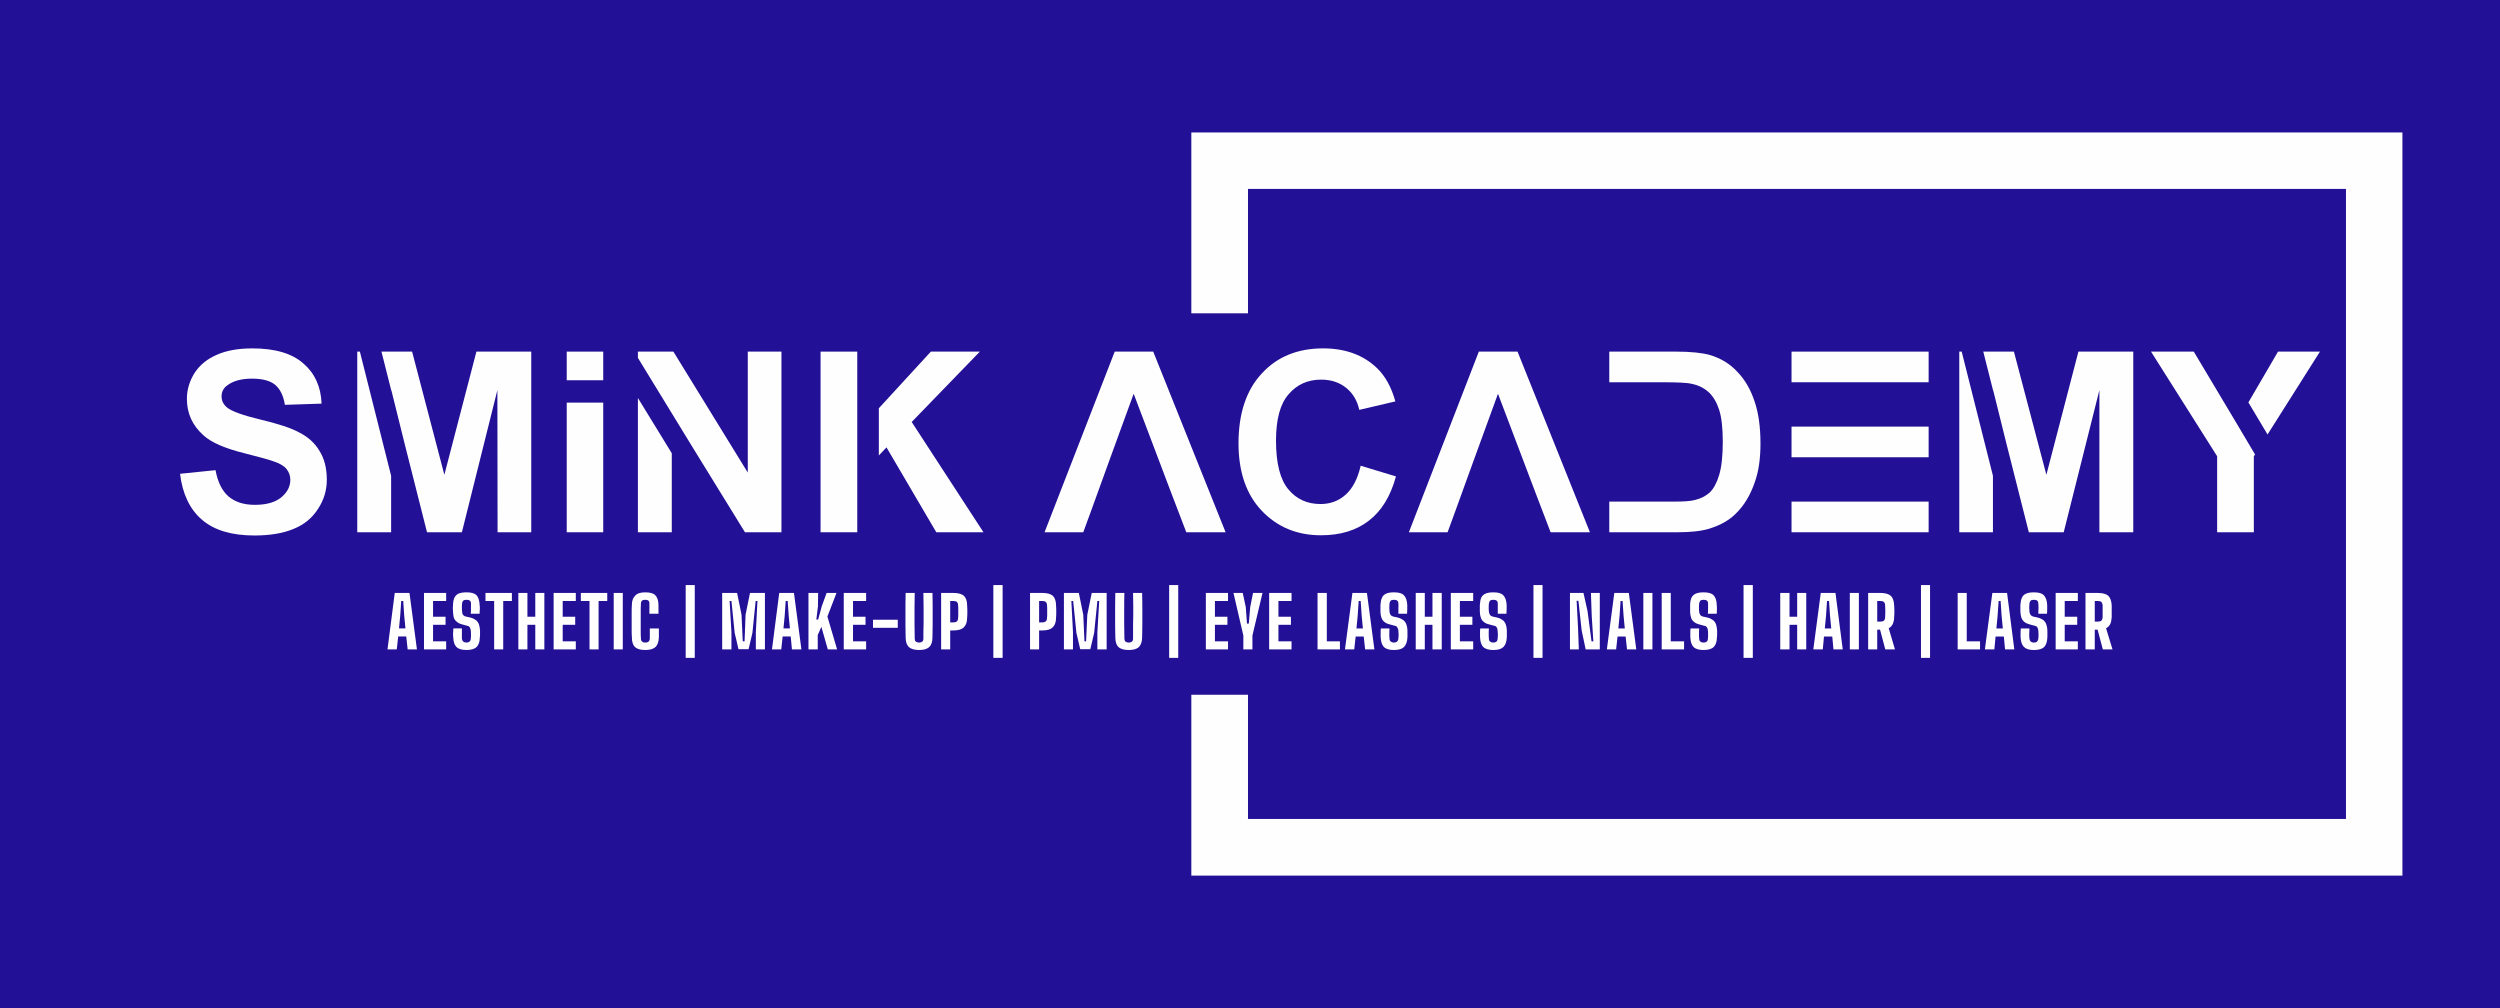
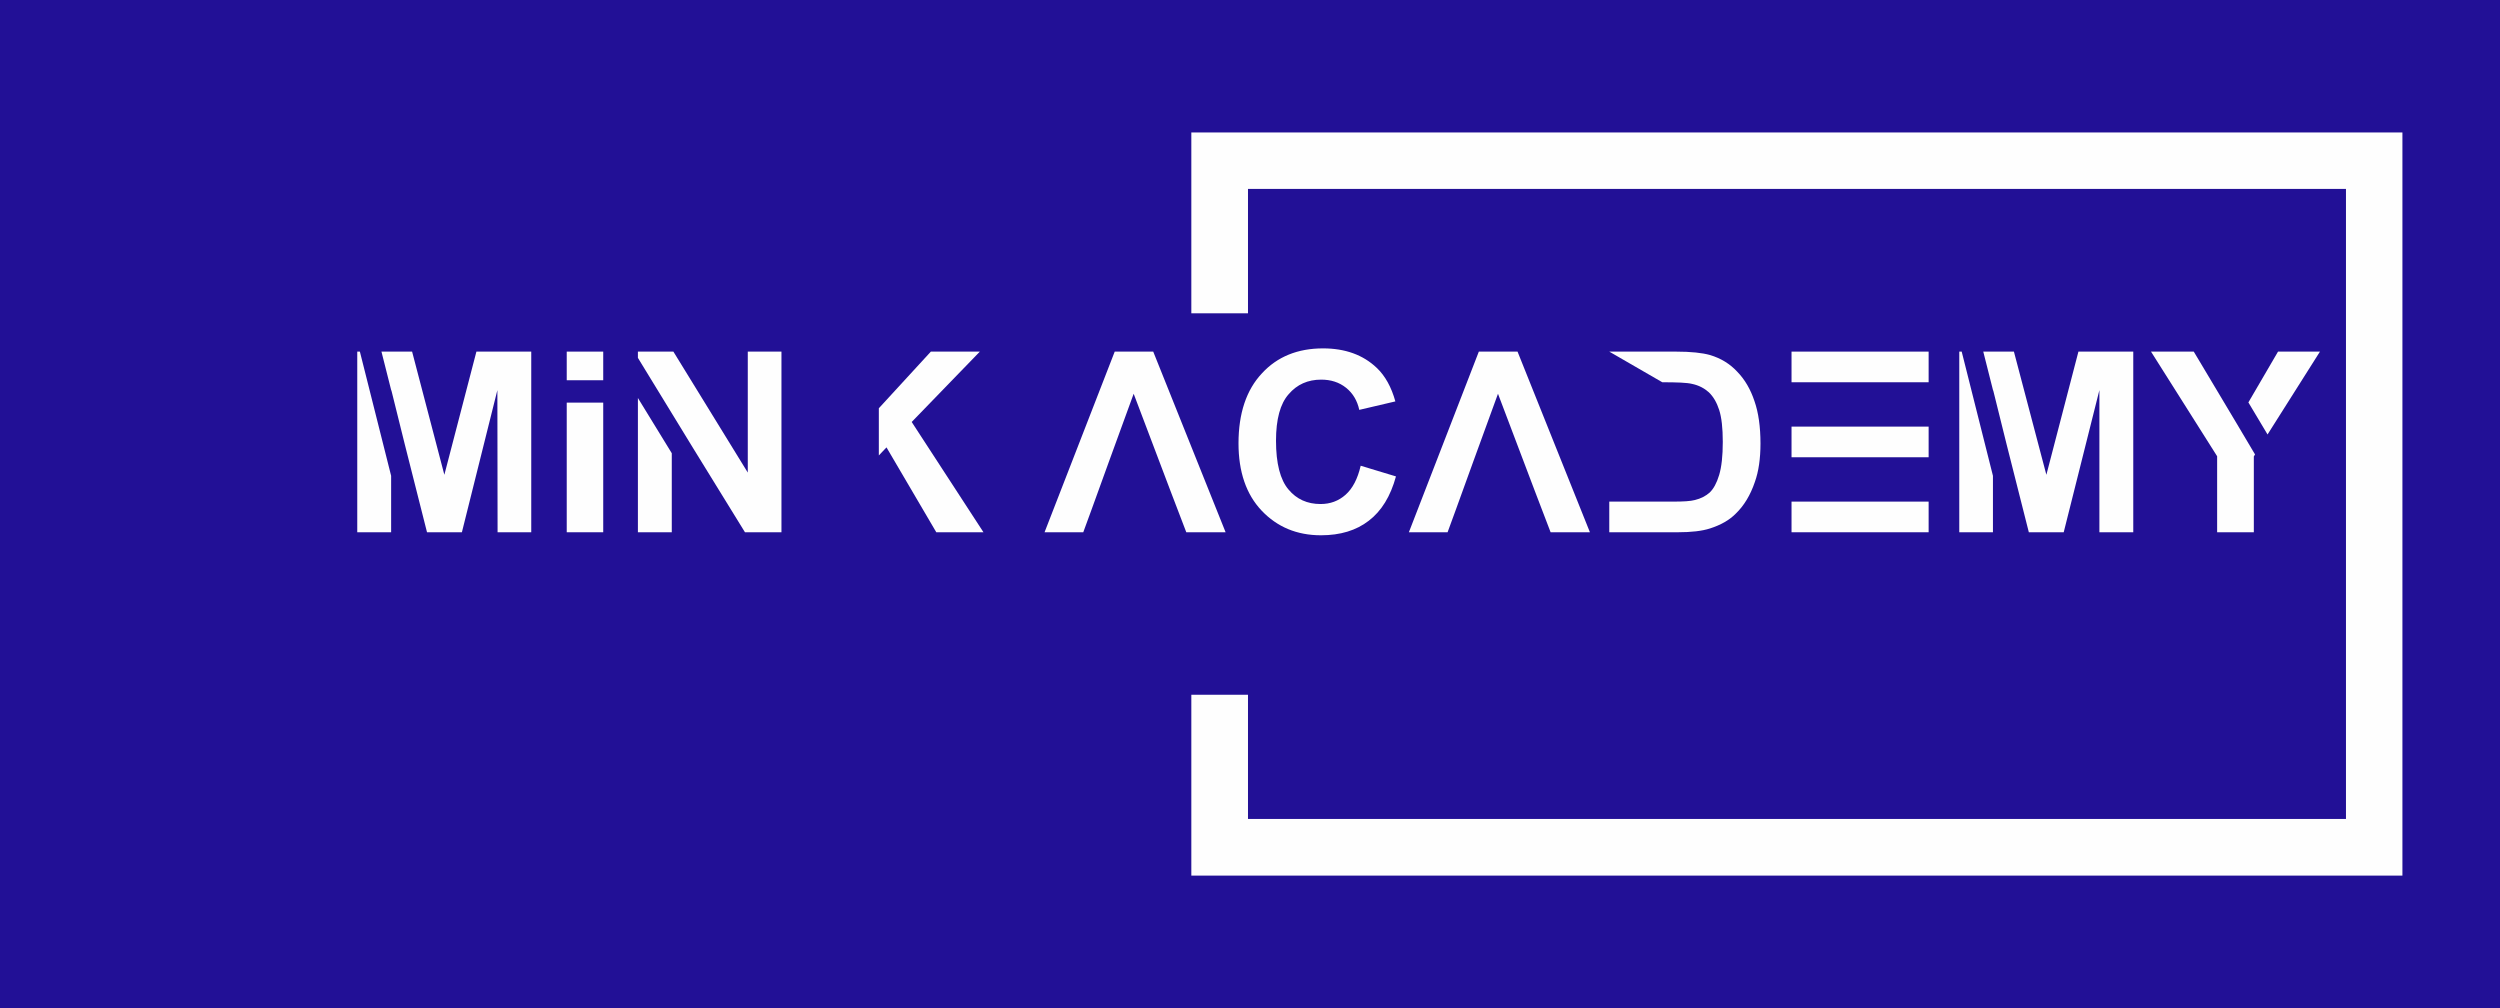
<svg xmlns="http://www.w3.org/2000/svg" xml:space="preserve" width="124px" height="50px" version="1.1" style="shape-rendering:geometricPrecision; text-rendering:geometricPrecision; image-rendering:optimizeQuality; fill-rule:evenodd; clip-rule:evenodd" viewBox="0 0 124 50">
  <defs>
    <style type="text/css">
   
    .fil0 {fill:#221096}
    .fil1 {fill:#FEFEFE}
    .fil2 {fill:#FEFEFE;fill-rule:nonzero}
    .fil3 {fill:white;fill-rule:nonzero}
   
  </style>
  </defs>
  <g id="Layer_x0020_1">
    <g id="_1466123211808">
      <g id="_2492102268240">
        <polygon class="fil0" points="0,0 124,0 124,50 0,50 " />
        <g>
          <path class="fil1" d="M109.97 26.4l0 -3.77 -3.28 -5.19 2.12 0 0.27 0.45 1.85 3.1 0 0 0.92 1.55 -0.06 0.1 0 3.76 -1.82 0zm1.55 -6.44l1.47 -2.52 2.08 0 -2.6 4.11 -0.95 -1.59z" />
-           <path class="fil1" d="M79.82 17.44l3.3 0c0.75,0 1.31,0.06 1.7,0.17 0.53,0.16 0.98,0.43 1.35,0.83 0.38,0.39 0.66,0.88 0.85,1.45 0.2,0.57 0.3,1.28 0.3,2.11 0,0.74 -0.09,1.38 -0.28,1.91 -0.22,0.65 -0.54,1.18 -0.96,1.58 -0.31,0.31 -0.73,0.55 -1.26,0.72 -0.4,0.13 -0.93,0.19 -1.6,0.19l-3.4 0 0 -1.52 1.82 0 0.2 0 1.14 0c0.51,0 0.87,-0.02 1.09,-0.08 0.29,-0.07 0.54,-0.2 0.73,-0.37 0.19,-0.18 0.35,-0.47 0.47,-0.87 0.12,-0.4 0.18,-0.95 0.18,-1.64 0,-0.69 -0.06,-1.22 -0.18,-1.59 -0.12,-0.37 -0.29,-0.66 -0.51,-0.87 -0.22,-0.2 -0.5,-0.35 -0.84,-0.42 -0.24,-0.06 -0.74,-0.08 -1.47,-0.08l-0.61 0 -0.2 0 -1.82 0 0 -1.52z" />
+           <path class="fil1" d="M79.82 17.44l3.3 0c0.75,0 1.31,0.06 1.7,0.17 0.53,0.16 0.98,0.43 1.35,0.83 0.38,0.39 0.66,0.88 0.85,1.45 0.2,0.57 0.3,1.28 0.3,2.11 0,0.74 -0.09,1.38 -0.28,1.91 -0.22,0.65 -0.54,1.18 -0.96,1.58 -0.31,0.31 -0.73,0.55 -1.26,0.72 -0.4,0.13 -0.93,0.19 -1.6,0.19l-3.4 0 0 -1.52 1.82 0 0.2 0 1.14 0c0.51,0 0.87,-0.02 1.09,-0.08 0.29,-0.07 0.54,-0.2 0.73,-0.37 0.19,-0.18 0.35,-0.47 0.47,-0.87 0.12,-0.4 0.18,-0.95 0.18,-1.64 0,-0.69 -0.06,-1.22 -0.18,-1.59 -0.12,-0.37 -0.29,-0.66 -0.51,-0.87 -0.22,-0.2 -0.5,-0.35 -0.84,-0.42 -0.24,-0.06 -0.74,-0.08 -1.47,-0.08z" />
          <polygon class="fil1" points="78.86,26.4 76.91,26.4 76.13,24.36 76.13,24.36 74.3,19.53 73.09,22.85 73.09,22.85 72.21,25.28 71.8,26.4 69.88,26.4 73.35,17.44 75.27,17.44 " />
          <path class="fil1" d="M67.49 23.1l1.75 0.53c-0.27,0.99 -0.72,1.72 -1.35,2.2 -0.62,0.48 -1.41,0.72 -2.37,0.72 -1.19,0 -2.17,-0.41 -2.94,-1.22 -0.77,-0.81 -1.15,-1.93 -1.15,-3.34 0,-1.49 0.39,-2.65 1.16,-3.47 0.76,-0.83 1.78,-1.24 3.03,-1.24 1.1,0 1.99,0.32 2.67,0.97 0.41,0.39 0.72,0.94 0.92,1.66l-1.79 0.42c-0.1,-0.46 -0.32,-0.83 -0.66,-1.1 -0.34,-0.27 -0.75,-0.4 -1.23,-0.4 -0.66,0 -1.2,0.24 -1.61,0.72 -0.42,0.47 -0.63,1.24 -0.63,2.31 0,1.13 0.21,1.94 0.62,2.42 0.4,0.48 0.93,0.72 1.59,0.72 0.48,0 0.89,-0.15 1.24,-0.46 0.35,-0.31 0.6,-0.79 0.75,-1.44l0 0z" />
          <polygon class="fil1" points="60.79,26.4 58.84,26.4 58.06,24.36 58.06,24.36 56.23,19.53 55.02,22.85 55.02,22.85 54.14,25.28 53.73,26.4 51.81,26.4 55.29,17.44 57.2,17.44 " />
          <polygon class="fil1" points="43.59,20.25 46.17,17.44 48.6,17.44 45.22,20.93 48.78,26.4 46.44,26.4 43.97,22.19 43.59,22.59 " />
-           <polygon class="fil1" points="40.7,26.4 40.7,17.44 42.52,17.44 42.52,18.96 42.52,21.41 42.52,23.69 42.52,25.78 42.52,26.4 " />
          <polygon class="fil1" points="31.64,17.75 31.64,17.44 33.4,17.44 37.09,23.44 37.09,17.44 38.76,17.44 38.76,26.4 36.95,26.4 34.38,22.23 " />
          <polygon class="fil1" points="31.64,26.4 31.64,19.74 33.32,22.48 33.32,26.4 " />
          <polygon class="fil1" points="28.11,18.86 28.11,17.44 29.92,17.44 29.92,18.86 " />
          <polygon class="fil1" points="28.11,26.4 28.11,19.97 29.92,19.97 29.92,26.4 " />
          <polygon class="fil1" points="18.92,17.44 20.44,17.44 22.04,23.55 23.63,17.44 26.35,17.44 26.35,26.4 24.68,26.4 24.67,19.35 22.91,26.4 21.18,26.4 20.07,22.01 19.41,19.35 19.41,19.38 " />
          <polygon class="fil1" points="17.72,26.4 17.72,17.44 17.85,17.44 19.4,23.6 19.4,26.4 " />
-           <path class="fil1" d="M8.93 23.5l1.76 -0.18c0.11,0.59 0.32,1.02 0.64,1.3 0.33,0.28 0.76,0.42 1.31,0.42 0.58,0 1.02,-0.13 1.31,-0.37 0.3,-0.25 0.45,-0.54 0.45,-0.87 0,-0.21 -0.07,-0.39 -0.19,-0.54 -0.12,-0.15 -0.34,-0.28 -0.65,-0.38 -0.21,-0.08 -0.69,-0.21 -1.44,-0.4 -0.96,-0.24 -1.64,-0.53 -2.03,-0.89 -0.55,-0.49 -0.82,-1.09 -0.82,-1.81 0,-0.45 0.13,-0.88 0.38,-1.28 0.26,-0.4 0.63,-0.7 1.12,-0.91 0.48,-0.21 1.07,-0.31 1.75,-0.31 1.12,0 1.97,0.25 2.53,0.75 0.57,0.49 0.87,1.16 0.9,1.99l-1.82 0.06c-0.07,-0.46 -0.24,-0.79 -0.49,-1 -0.25,-0.2 -0.63,-0.3 -1.14,-0.3 -0.52,0 -0.93,0.11 -1.22,0.33 -0.19,0.13 -0.29,0.32 -0.29,0.55 0,0.22 0.09,0.4 0.27,0.55 0.23,0.19 0.78,0.39 1.66,0.6 0.88,0.21 1.53,0.42 1.94,0.65 0.43,0.22 0.76,0.52 0.99,0.91 0.24,0.38 0.36,0.86 0.36,1.42 0,0.52 -0.14,1 -0.43,1.44 -0.28,0.45 -0.69,0.79 -1.21,1 -0.52,0.22 -1.17,0.33 -1.95,0.33 -1.13,0 -2,-0.26 -2.6,-0.78 -0.61,-0.52 -0.97,-1.29 -1.09,-2.28l0 0z" />
          <polygon class="fil1" points="88.86,22.68 88.86,21.16 90.67,21.16 92.15,21.16 95.66,21.16 95.66,22.68 " />
          <polygon class="fil1" points="88.86,26.4 88.86,24.88 90.67,24.88 92.15,24.88 95.66,24.88 95.66,26.4 " />
          <polygon class="fil1" points="88.86,18.96 88.86,17.44 90.67,17.44 92.15,17.44 95.66,17.44 95.66,18.96 " />
          <g>
            <polygon class="fil1" points="98.37,17.44 99.89,17.44 101.5,23.55 103.09,17.44 105.81,17.44 105.81,26.4 104.13,26.4 104.13,19.35 102.36,26.4 100.63,26.4 99.52,22.01 98.86,19.35 98.86,19.38 " />
            <polygon class="fil1" points="97.18,26.4 97.18,17.44 97.3,17.44 98.85,23.6 98.85,26.4 " />
          </g>
        </g>
        <polygon class="fil2" points="59.09,15.54 59.09,6.57 119.16,6.57 119.16,43.43 59.09,43.43 59.09,34.46 61.9,34.46 61.9,40.62 116.36,40.62 116.36,9.37 61.9,9.37 61.9,15.54 " />
-         <path class="fil3" d="M19.22 32.21l0.36 -2.8 0.73 0 0.37 2.8 -0.46 0 -0.07 -0.64 -0.4 0 -0.07 0.64 -0.46 0zm0.57 -1.04l0.32 0 -0.06 -0.62 -0.05 -0.74 -0.1 0 -0.05 0.74 -0.06 0.62 0 0zm1.24 1.04l0 -2.8 1.1 0 0 0.4 -0.65 0 0 0.78 0.62 0 0 0.4 -0.62 0 0 0.82 0.65 0 0 0.4 -1.1 0 0 0zm2.11 0.03c-0.23,0 -0.4,-0.05 -0.5,-0.15 -0.1,-0.1 -0.15,-0.26 -0.16,-0.49 0,-0.05 -0.01,-0.1 -0.01,-0.14 0,-0.05 0.01,-0.1 0.01,-0.15 0,-0.05 0,-0.1 0.01,-0.14l0.42 0c0,0.09 0,0.18 0,0.26 0,0.09 0,0.17 0,0.25 0.01,0.06 0.03,0.11 0.07,0.14 0.03,0.03 0.09,0.05 0.16,0.05 0.07,0 0.12,-0.02 0.15,-0.05 0.04,-0.03 0.06,-0.08 0.06,-0.14 0.01,-0.05 0.01,-0.09 0.01,-0.13 0,-0.05 0,-0.09 0,-0.13 0,-0.05 0,-0.09 -0.01,-0.14 0,-0.06 -0.02,-0.11 -0.04,-0.15 -0.03,-0.05 -0.07,-0.08 -0.13,-0.09l-0.26 -0.07c-0.11,-0.03 -0.2,-0.07 -0.26,-0.13 -0.07,-0.05 -0.12,-0.12 -0.15,-0.2 -0.02,-0.09 -0.04,-0.19 -0.04,-0.3 0,-0.06 -0.01,-0.11 -0.01,-0.17 0,-0.05 0.01,-0.1 0.01,-0.16 0,-0.15 0.03,-0.27 0.07,-0.37 0.05,-0.09 0.12,-0.16 0.21,-0.2 0.1,-0.04 0.23,-0.06 0.39,-0.06 0.22,0 0.39,0.04 0.49,0.14 0.1,0.1 0.15,0.27 0.16,0.49 0.01,0.06 0.01,0.12 0.01,0.2 -0.01,0.08 -0.01,0.16 -0.01,0.23l-0.44 0c0.01,-0.09 0.01,-0.17 0.01,-0.26 0,-0.08 0,-0.16 0,-0.25 0,-0.06 -0.02,-0.11 -0.06,-0.14 -0.04,-0.03 -0.09,-0.04 -0.16,-0.04 -0.07,0 -0.13,0.01 -0.16,0.04 -0.03,0.03 -0.06,0.08 -0.06,0.14 -0.01,0.07 -0.01,0.14 -0.01,0.2 0,0.07 0,0.14 0.01,0.21 0,0.06 0.02,0.11 0.04,0.15 0.03,0.04 0.07,0.07 0.14,0.09l0.23 0.05c0.12,0.03 0.21,0.08 0.28,0.13 0.07,0.06 0.12,0.13 0.15,0.22 0.03,0.09 0.04,0.19 0.05,0.3 0,0.04 0,0.08 0,0.11 0,0.04 0,0.07 0,0.1 0,0.04 0,0.07 -0.01,0.11 0,0.23 -0.06,0.39 -0.16,0.49 -0.1,0.1 -0.27,0.15 -0.5,0.15l0 0zm1.37 -0.03l0 -2.4 -0.43 0 0 -0.4 1.31 0 0 0.4 -0.43 0 0 2.4 -0.45 0 0 0zm1.2 0l0 -2.8 0.45 0 0 1.18 0.39 0 0 -1.18 0.45 0 0 2.8 -0.45 0 0 -1.22 -0.39 0 0 1.22 -0.45 0zm1.75 0l0 -2.8 1.1 0 0 0.4 -0.65 0 0 0.78 0.62 0 0 0.4 -0.62 0 0 0.82 0.65 0 0 0.4 -1.1 0 0 0zm1.78 0l0 -2.4 -0.43 0 0 -0.4 1.31 0 0 0.4 -0.43 0 0 2.4 -0.45 0 0 0zm1.2 0l0 -2.8 0.45 0 0 2.8 -0.45 0zm1.56 0.03c-0.24,0 -0.4,-0.05 -0.51,-0.15 -0.1,-0.1 -0.15,-0.26 -0.15,-0.49 -0.01,-0.12 -0.01,-0.24 -0.01,-0.38 0,-0.13 0,-0.27 0,-0.41 0,-0.14 0,-0.28 0,-0.42 0,-0.14 0,-0.26 0.01,-0.38 0,-0.2 0.05,-0.35 0.16,-0.46 0.1,-0.12 0.27,-0.17 0.5,-0.17 0.23,0 0.4,0.04 0.5,0.14 0.1,0.1 0.16,0.27 0.16,0.49 0,0.04 0,0.09 0,0.14 0,0.05 0,0.1 0,0.15 0,0.05 0,0.1 0,0.14l-0.45 0c0,-0.05 0,-0.1 0,-0.16 0,-0.06 0,-0.12 0,-0.19 0,-0.06 0,-0.11 0,-0.16 0,-0.06 -0.02,-0.11 -0.05,-0.14 -0.04,-0.03 -0.09,-0.04 -0.16,-0.04 -0.07,0 -0.12,0.01 -0.15,0.04 -0.04,0.03 -0.06,0.08 -0.06,0.14 -0.01,0.14 -0.01,0.28 -0.01,0.43 0,0.15 0,0.3 0,0.45 0,0.15 0,0.3 0,0.45 0,0.14 0,0.29 0.01,0.42 0,0.06 0.02,0.11 0.06,0.14 0.03,0.04 0.08,0.05 0.15,0.05 0.08,0 0.13,-0.01 0.17,-0.05 0.04,-0.03 0.05,-0.08 0.06,-0.14 0,-0.05 0,-0.1 0,-0.16 0,-0.07 0,-0.13 0,-0.19 0,-0.06 0,-0.12 0,-0.16l0.45 0c0,0.06 0,0.14 0,0.21 0,0.08 0,0.15 0,0.22 -0.01,0.23 -0.06,0.39 -0.17,0.49 -0.1,0.1 -0.27,0.15 -0.51,0.15l0 0zm2.01 -3.22l0.45 0 0 3.61 -0.45 0 0 -3.61zm1.81 3.19l0 -2.8 0.74 0 0.22 1.08 0.06 1.32 0.09 0 0.05 -1.32 0.22 -1.08 0.74 0 0 2.8 -0.45 0 0 -0.85 0.08 -1.55 -0.09 0 -0.16 1.58 -0.19 0.81 -0.5 0 -0.19 -0.81 -0.16 -1.58 -0.09 0 0.09 1.55 0 0.85 -0.46 0 0 0zm2.47 0l0.36 -2.8 0.73 0 0.37 2.8 -0.47 0 -0.06 -0.64 -0.4 0 -0.07 0.64 -0.46 0 0 0zm0.57 -1.04l0.32 0 -0.06 -0.62 -0.05 -0.74 -0.1 0 -0.05 0.74 -0.06 0.62 0 0zm1.24 1.04l0 -2.8 0.48 0 -0.01 0.67 -0.08 0.65 0.09 0 0.18 -0.66 0.24 -0.66 0.49 0 -0.45 1.17 0.48 1.63 -0.46 0 -0.32 -1.12 -0.18 0.41 0 0.71 -0.46 0 0 0zm1.75 0l0 -2.8 1.11 0 0 0.4 -0.65 0 0 0.78 0.62 0 0 0.4 -0.62 0 0 0.82 0.65 0 0 0.4 -1.11 0 0 0zm1.45 -1.07l0 -0.4 1.23 0 0 0.4 -1.23 0zm2.29 1.1c-0.24,0 -0.41,-0.05 -0.51,-0.15 -0.11,-0.1 -0.16,-0.26 -0.16,-0.49 -0.01,-0.36 -0.01,-0.73 -0.01,-1.1 0,-0.37 0,-0.73 0.01,-1.09l0.45 0c0,0.24 -0.01,0.49 -0.01,0.75 0,0.25 0,0.51 0,0.77 0,0.26 0.01,0.51 0.01,0.75 0,0.06 0.02,0.11 0.05,0.14 0.04,0.03 0.1,0.05 0.17,0.05 0.07,0 0.12,-0.02 0.16,-0.05 0.03,-0.03 0.05,-0.08 0.05,-0.14 0,-0.24 0,-0.49 0.01,-0.75 0,-0.26 0,-0.52 0,-0.77 0,-0.26 -0.01,-0.51 -0.01,-0.75l0.45 0c0.01,0.36 0.01,0.72 0.01,1.09 0,0.37 0,0.74 -0.01,1.1 0,0.23 -0.05,0.39 -0.16,0.49 -0.1,0.1 -0.27,0.15 -0.5,0.15l0 0zm1.09 -0.03l0 -2.8 0.61 0c0.24,0 0.41,0.05 0.52,0.14 0.1,0.1 0.16,0.26 0.16,0.48 0.01,0.12 0.01,0.22 0.01,0.31 0,0.1 0,0.2 -0.01,0.3 0,0.22 -0.06,0.38 -0.17,0.48 -0.1,0.1 -0.27,0.15 -0.51,0.15l-0.16 0 0 0.94 -0.45 0 0 0zm0.45 -1.34l0.16 0c0.08,0 0.14,-0.02 0.17,-0.05 0.04,-0.04 0.06,-0.09 0.06,-0.15 0.01,-0.07 0.01,-0.14 0.01,-0.22 0,-0.08 0,-0.15 0,-0.23 0,-0.07 0,-0.15 -0.01,-0.21 0,-0.07 -0.02,-0.12 -0.06,-0.15 -0.03,-0.04 -0.09,-0.05 -0.17,-0.05l-0.16 0 0 1.06 0 0zm2.14 -1.85l0.46 0 0 3.61 -0.46 0 0 -3.61zm1.82 3.19l0 -2.8 0.62 0c0.23,0 0.4,0.05 0.51,0.14 0.1,0.1 0.16,0.26 0.16,0.48 0.01,0.12 0.01,0.22 0.01,0.31 0,0.1 0,0.2 -0.01,0.3 0,0.22 -0.06,0.38 -0.17,0.48 -0.1,0.1 -0.27,0.15 -0.51,0.15l-0.16 0 0 0.94 -0.45 0 0 0zm0.45 -1.34l0.16 0c0.08,0 0.13,-0.02 0.17,-0.05 0.04,-0.04 0.06,-0.09 0.06,-0.15 0.01,-0.07 0.01,-0.14 0.01,-0.22 0,-0.08 0,-0.15 0,-0.23 0,-0.07 0,-0.15 -0.01,-0.21 0,-0.07 -0.02,-0.12 -0.06,-0.15 -0.04,-0.04 -0.09,-0.05 -0.16,-0.05l-0.17 0 0 1.06 0 0zm1.23 1.34l0 -2.8 0.74 0 0.22 1.08 0.06 1.32 0.08 0 0.06 -1.32 0.22 -1.08 0.74 0 0 2.8 -0.46 0 0 -0.85 0.09 -1.55 -0.09 0 -0.16 1.58 -0.19 0.81 -0.5 0 -0.19 -0.81 -0.16 -1.58 -0.09 0 0.08 1.55 0 0.85 -0.45 0 0 0zm3.22 0.03c-0.24,0 -0.41,-0.05 -0.52,-0.15 -0.1,-0.1 -0.15,-0.26 -0.15,-0.49 -0.01,-0.36 -0.01,-0.73 -0.01,-1.1 0,-0.37 0,-0.73 0.01,-1.09l0.45 0c-0.01,0.24 -0.01,0.49 -0.01,0.75 0,0.25 0,0.51 0,0.77 0,0.26 0.01,0.51 0.01,0.75 0,0.06 0.02,0.11 0.05,0.14 0.04,0.03 0.09,0.05 0.17,0.05 0.07,0 0.12,-0.02 0.16,-0.05 0.03,-0.03 0.05,-0.08 0.05,-0.14 0,-0.24 0,-0.49 0,-0.75 0.01,-0.26 0.01,-0.52 0.01,-0.77 0,-0.26 -0.01,-0.51 -0.01,-0.75l0.45 0c0.01,0.36 0.01,0.72 0.01,1.09 0,0.37 0,0.74 -0.01,1.1 0,0.23 -0.06,0.39 -0.16,0.49 -0.1,0.1 -0.27,0.15 -0.5,0.15l0 0zm2 -3.22l0.45 0 0 3.61 -0.45 0 0 -3.61zm1.82 3.19l0 -2.8 1.1 0 0 0.4 -0.65 0 0 0.78 0.62 0 0 0.4 -0.62 0 0 0.82 0.65 0 0 0.4 -1.1 0 0 0zm1.86 0l0 -0.69 0 0 -0.49 -2.11 0.46 0 0.15 0.7 0.06 0.82 0.09 0 0.07 -0.82 0.14 -0.7 0.47 0 -0.5 2.11 0 0.01 0 0.68 -0.45 0 0 0zm1.28 0l0 -2.8 1.11 0 0 0.4 -0.65 0 0 0.78 0.62 0 0 0.4 -0.62 0 0 0.82 0.65 0 0 0.4 -1.11 0 0 0zm2.4 0l0 -2.8 0.46 0 0 2.4 0.65 0 0 0.4 -1.11 0 0 0zm1.36 0l0.37 -2.8 0.72 0 0.37 2.8 -0.46 0 -0.07 -0.64 -0.4 0 -0.07 0.64 -0.46 0zm0.57 -1.04l0.32 0 -0.06 -0.62 -0.05 -0.74 -0.1 0 -0.05 0.74 -0.06 0.62 0 0zm1.86 1.07c-0.23,0 -0.4,-0.05 -0.5,-0.15 -0.09,-0.1 -0.15,-0.26 -0.16,-0.49 0,-0.05 0,-0.1 0,-0.14 0,-0.05 0,-0.1 0,-0.15 0,-0.05 0.01,-0.1 0.01,-0.14l0.43 0c-0.01,0.09 -0.01,0.18 -0.01,0.26 0,0.09 0,0.17 0.01,0.25 0,0.06 0.02,0.11 0.06,0.14 0.04,0.03 0.09,0.05 0.16,0.05 0.07,0 0.12,-0.02 0.16,-0.05 0.03,-0.03 0.05,-0.08 0.06,-0.14 0,-0.05 0,-0.09 0.01,-0.13 0,-0.05 0,-0.09 0,-0.13 -0.01,-0.05 -0.01,-0.09 -0.01,-0.14 -0.01,-0.06 -0.02,-0.11 -0.05,-0.15 -0.02,-0.05 -0.06,-0.08 -0.12,-0.09l-0.26 -0.07c-0.12,-0.03 -0.21,-0.07 -0.27,-0.13 -0.07,-0.05 -0.11,-0.12 -0.14,-0.2 -0.03,-0.09 -0.05,-0.19 -0.05,-0.3 0,-0.06 0,-0.11 0,-0.17 0,-0.05 0,-0.1 0,-0.16 0.01,-0.15 0.03,-0.27 0.08,-0.37 0.04,-0.09 0.11,-0.16 0.21,-0.2 0.09,-0.04 0.22,-0.06 0.38,-0.06 0.23,0 0.39,0.04 0.49,0.14 0.1,0.1 0.16,0.27 0.17,0.49 0,0.06 0,0.12 0,0.2 0,0.08 -0.01,0.16 -0.01,0.23l-0.43 0c0,-0.09 0,-0.17 0,-0.26 0.01,-0.08 0,-0.16 0,-0.25 0,-0.06 -0.02,-0.11 -0.06,-0.14 -0.04,-0.03 -0.09,-0.04 -0.16,-0.04 -0.07,0 -0.12,0.01 -0.16,0.04 -0.03,0.03 -0.05,0.08 -0.06,0.14 0,0.07 -0.01,0.14 -0.01,0.2 0,0.07 0.01,0.14 0.01,0.21 0.01,0.06 0.02,0.11 0.05,0.15 0.02,0.04 0.07,0.07 0.13,0.09l0.23 0.05c0.12,0.03 0.21,0.08 0.28,0.13 0.07,0.06 0.12,0.13 0.15,0.22 0.03,0.09 0.05,0.19 0.05,0.3 0,0.04 0,0.08 0,0.11 0,0.04 0,0.07 0,0.1 0,0.04 0,0.07 0,0.11 -0.01,0.23 -0.07,0.39 -0.17,0.49 -0.1,0.1 -0.26,0.15 -0.5,0.15l0 0zm1.08 -0.03l0 -2.8 0.45 0 0 1.18 0.38 0 0 -1.18 0.46 0 0 2.8 -0.46 0 0 -1.22 -0.38 0 0 1.22 -0.45 0zm1.74 0l0 -2.8 1.11 0 0 0.4 -0.66 0 0 0.78 0.62 0 0 0.4 -0.62 0 0 0.82 0.66 0 0 0.4 -1.11 0 0 0zm2.11 0.03c-0.23,0 -0.4,-0.05 -0.5,-0.15 -0.1,-0.1 -0.15,-0.26 -0.16,-0.49 0,-0.05 0,-0.1 0,-0.14 0,-0.05 0,-0.1 0,-0.15 0,-0.05 0.01,-0.1 0.01,-0.14l0.43 0c-0.01,0.09 -0.01,0.18 -0.01,0.26 0,0.09 0,0.17 0.01,0.25 0,0.06 0.02,0.11 0.06,0.14 0.03,0.03 0.09,0.05 0.16,0.05 0.07,0 0.12,-0.02 0.16,-0.05 0.03,-0.03 0.05,-0.08 0.05,-0.14 0.01,-0.05 0.01,-0.09 0.01,-0.13 0.01,-0.05 0.01,-0.09 0,-0.13 0,-0.05 0,-0.09 -0.01,-0.14 0,-0.06 -0.01,-0.11 -0.04,-0.15 -0.02,-0.05 -0.06,-0.08 -0.12,-0.09l-0.26 -0.07c-0.12,-0.03 -0.21,-0.07 -0.27,-0.13 -0.07,-0.05 -0.11,-0.12 -0.14,-0.2 -0.03,-0.09 -0.05,-0.19 -0.05,-0.3 0,-0.06 0,-0.11 0,-0.17 0,-0.05 0,-0.1 0,-0.16 0.01,-0.15 0.03,-0.27 0.07,-0.37 0.05,-0.09 0.12,-0.16 0.22,-0.2 0.09,-0.04 0.22,-0.06 0.38,-0.06 0.23,0 0.39,0.04 0.49,0.14 0.1,0.1 0.16,0.27 0.17,0.49 0,0.06 0,0.12 0,0.2 0,0.08 -0.01,0.16 -0.01,0.23l-0.43 0c0,-0.09 0,-0.17 0,-0.26 0,-0.08 0,-0.16 0,-0.25 0,-0.06 -0.02,-0.11 -0.06,-0.14 -0.04,-0.03 -0.09,-0.04 -0.16,-0.04 -0.07,0 -0.12,0.01 -0.16,0.04 -0.03,0.03 -0.05,0.08 -0.06,0.14 -0.01,0.07 -0.01,0.14 -0.01,0.2 0,0.07 0,0.14 0.01,0.21 0.01,0.06 0.02,0.11 0.05,0.15 0.02,0.04 0.07,0.07 0.13,0.09l0.23 0.05c0.12,0.03 0.21,0.08 0.28,0.13 0.07,0.06 0.12,0.13 0.15,0.22 0.03,0.09 0.05,0.19 0.05,0.3 0,0.04 0,0.08 0,0.11 0,0.04 0,0.07 0,0.1 0,0.04 0,0.07 0,0.11 -0.01,0.23 -0.07,0.39 -0.17,0.49 -0.1,0.1 -0.26,0.15 -0.5,0.15l0 0zm1.99 -3.22l0.45 0 0 3.61 -0.45 0 0 -3.61zm1.81 3.19l0 -2.8 0.67 0 0.2 0.89 0.2 1.51 0.09 0 -0.08 -1.25 -0.04 -1.15 0.44 0 0 2.8 -0.7 0 -0.2 -0.94 -0.16 -1.47 -0.09 0 0.07 1.34 0.04 1.07 -0.44 0 0 0zm1.83 0l0.37 -2.8 0.72 0 0.37 2.8 -0.46 0 -0.07 -0.64 -0.4 0 -0.07 0.64 -0.46 0zm0.57 -1.04l0.32 0 -0.06 -0.62 -0.05 -0.74 -0.1 0 -0.05 0.74 -0.06 0.62 0 0zm1.24 1.04l0 -2.8 0.45 0 0 2.8 -0.45 0zm0.91 0l0 -2.8 0.45 0 0 2.4 0.66 0 0 0.4 -1.11 0 0 0zm2.08 0.03c-0.23,0 -0.4,-0.05 -0.5,-0.15 -0.1,-0.1 -0.15,-0.26 -0.16,-0.49 0,-0.05 0,-0.1 0,-0.14 0,-0.05 0,-0.1 0,-0.15 0,-0.05 0.01,-0.1 0.01,-0.14l0.43 0c-0.01,0.09 -0.01,0.18 -0.01,0.26 0,0.09 0,0.17 0.01,0.25 0,0.06 0.02,0.11 0.06,0.14 0.03,0.03 0.09,0.05 0.16,0.05 0.07,0 0.12,-0.02 0.16,-0.05 0.03,-0.03 0.05,-0.08 0.05,-0.14 0.01,-0.05 0.01,-0.09 0.01,-0.13 0,-0.05 0,-0.09 0,-0.13 0,-0.05 0,-0.09 -0.01,-0.14 0,-0.06 -0.01,-0.11 -0.04,-0.15 -0.02,-0.05 -0.07,-0.08 -0.13,-0.09l-0.26 -0.07c-0.11,-0.03 -0.2,-0.07 -0.26,-0.13 -0.07,-0.05 -0.12,-0.12 -0.14,-0.2 -0.03,-0.09 -0.05,-0.19 -0.05,-0.3 0,-0.06 0,-0.11 0,-0.17 0,-0.05 0,-0.1 0,-0.16 0,-0.15 0.03,-0.27 0.07,-0.37 0.05,-0.09 0.12,-0.16 0.22,-0.2 0.09,-0.04 0.22,-0.06 0.38,-0.06 0.22,0 0.39,0.04 0.49,0.14 0.1,0.1 0.16,0.27 0.16,0.49 0.01,0.06 0.01,0.12 0.01,0.2 0,0.08 -0.01,0.16 -0.01,0.23l-0.44 0c0.01,-0.09 0.01,-0.17 0.01,-0.26 0,-0.08 0,-0.16 0,-0.25 0,-0.06 -0.02,-0.11 -0.06,-0.14 -0.04,-0.03 -0.09,-0.04 -0.16,-0.04 -0.07,0 -0.13,0.01 -0.16,0.04 -0.03,0.03 -0.05,0.08 -0.06,0.14 -0.01,0.07 -0.01,0.14 -0.01,0.2 0,0.07 0,0.14 0.01,0.21 0,0.06 0.02,0.11 0.05,0.15 0.02,0.04 0.06,0.07 0.13,0.09l0.23 0.05c0.12,0.03 0.21,0.08 0.28,0.13 0.07,0.06 0.12,0.13 0.15,0.22 0.03,0.09 0.04,0.19 0.05,0.3 0,0.04 0,0.08 0,0.11 0,0.04 0,0.07 0,0.1 0,0.04 0,0.07 -0.01,0.11 0,0.23 -0.06,0.39 -0.16,0.49 -0.1,0.1 -0.27,0.15 -0.5,0.15l0 0zm1.98 -3.22l0.46 0 0 3.61 -0.46 0 0 -3.61zm1.82 3.19l0 -2.8 0.46 0 0 1.18 0.38 0 0 -1.18 0.45 0 0 2.8 -0.45 0 0 -1.22 -0.38 0 0 1.22 -0.46 0zm1.64 0l0.37 -2.8 0.73 0 0.36 2.8 -0.46 0 -0.06 -0.64 -0.41 0 -0.06 0.64 -0.47 0zm0.57 -1.04l0.32 0 -0.06 -0.62 -0.05 -0.74 -0.1 0 -0.05 0.74 -0.06 0.62 0 0zm1.24 1.04l0 -2.8 0.45 0 0 2.8 -0.45 0zm0.91 0l0 -2.8 0.61 0c0.24,0 0.41,0.05 0.51,0.14 0.11,0.1 0.16,0.26 0.17,0.48 0,0.08 0.01,0.14 0.01,0.2 0,0.06 0,0.12 0,0.18 0,0.06 -0.01,0.13 -0.01,0.2 0,0.14 -0.03,0.25 -0.07,0.34 -0.04,0.09 -0.11,0.16 -0.2,0.21l0.31 1.05 -0.48 0 -0.26 -0.98 -0.14 0 0 0.98 -0.45 0 0 0zm0.45 -1.38l0.16 0c0.08,0 0.13,-0.01 0.17,-0.05 0.04,-0.03 0.06,-0.08 0.06,-0.15 0,-0.07 0.01,-0.13 0.01,-0.21 0,-0.07 0,-0.14 0,-0.21 0,-0.07 -0.01,-0.14 -0.01,-0.2 0,-0.07 -0.02,-0.12 -0.06,-0.15 -0.04,-0.04 -0.09,-0.05 -0.17,-0.05l-0.16 0 0 1.02 0 0zm2.17 -1.81l0.45 0 0 3.61 -0.45 0 0 -3.61zm1.82 3.19l0 -2.8 0.45 0 0 2.4 0.66 0 0 0.4 -1.11 0zm1.35 0l0.37 -2.8 0.73 0 0.36 2.8 -0.46 0 -0.06 -0.64 -0.41 0 -0.06 0.64 -0.47 0zm0.57 -1.04l0.32 0 -0.06 -0.62 -0.05 -0.74 -0.1 0 -0.05 0.74 -0.06 0.62 0 0zm1.86 1.07c-0.23,0 -0.39,-0.05 -0.49,-0.15 -0.1,-0.1 -0.16,-0.26 -0.17,-0.49 0,-0.05 0,-0.1 0,-0.14 0,-0.05 0,-0.1 0,-0.15 0.01,-0.05 0.01,-0.1 0.01,-0.14l0.43 0c0,0.09 -0.01,0.18 -0.01,0.26 0,0.09 0,0.17 0.01,0.25 0.01,0.06 0.03,0.11 0.06,0.14 0.04,0.03 0.09,0.05 0.16,0.05 0.08,0 0.13,-0.02 0.16,-0.05 0.03,-0.03 0.05,-0.08 0.06,-0.14 0,-0.05 0.01,-0.09 0.01,-0.13 0,-0.05 0,-0.09 0,-0.13 0,-0.05 -0.01,-0.09 -0.01,-0.14 -0.01,-0.06 -0.02,-0.11 -0.04,-0.15 -0.03,-0.05 -0.07,-0.08 -0.13,-0.09l-0.26 -0.07c-0.11,-0.03 -0.2,-0.07 -0.27,-0.13 -0.06,-0.05 -0.11,-0.12 -0.14,-0.2 -0.03,-0.09 -0.04,-0.19 -0.05,-0.3 0,-0.06 0,-0.11 0,-0.17 0,-0.05 0,-0.1 0,-0.16 0.01,-0.15 0.03,-0.27 0.08,-0.37 0.04,-0.09 0.11,-0.16 0.21,-0.2 0.1,-0.04 0.22,-0.06 0.38,-0.06 0.23,0 0.39,0.04 0.49,0.14 0.1,0.1 0.16,0.27 0.17,0.49 0,0.06 0,0.12 0,0.2 0,0.08 0,0.16 -0.01,0.23l-0.43 0c0,-0.09 0,-0.17 0.01,-0.26 0,-0.08 0,-0.16 -0.01,-0.25 0,-0.06 -0.02,-0.11 -0.06,-0.14 -0.03,-0.03 -0.09,-0.04 -0.16,-0.04 -0.07,0 -0.12,0.01 -0.16,0.04 -0.03,0.03 -0.05,0.08 -0.06,0.14 0,0.07 -0.01,0.14 -0.01,0.2 0,0.07 0.01,0.14 0.01,0.21 0.01,0.06 0.03,0.11 0.05,0.15 0.03,0.04 0.07,0.07 0.13,0.09l0.23 0.05c0.12,0.03 0.22,0.08 0.29,0.13 0.06,0.06 0.11,0.13 0.14,0.22 0.03,0.09 0.05,0.19 0.05,0.3 0,0.04 0,0.08 0,0.11 0,0.04 0,0.07 0,0.1 0,0.04 0,0.07 0,0.11 -0.01,0.23 -0.06,0.39 -0.16,0.49 -0.1,0.1 -0.27,0.15 -0.51,0.15l0 0zm1.08 -0.03l0 -2.8 1.1 0 0 0.4 -0.65 0 0 0.78 0.62 0 0 0.4 -0.62 0 0 0.82 0.65 0 0 0.4 -1.1 0 0 0zm1.48 0l0 -2.8 0.62 0c0.23,0 0.41,0.05 0.51,0.14 0.1,0.1 0.16,0.26 0.17,0.48 0,0.08 0,0.14 0,0.2 0,0.06 0,0.12 0,0.18 0,0.06 0,0.13 0,0.2 -0.01,0.14 -0.03,0.25 -0.07,0.34 -0.05,0.09 -0.11,0.16 -0.21,0.21l0.32 1.05 -0.48 0 -0.26 -0.98 -0.14 0 0 0.98 -0.46 0zm0.46 -1.38l0.16 0c0.07,0 0.13,-0.01 0.17,-0.05 0.03,-0.03 0.05,-0.08 0.06,-0.15 0,-0.07 0,-0.13 0,-0.21 0,-0.07 0,-0.14 0,-0.21 0,-0.07 0,-0.14 0,-0.2 -0.01,-0.07 -0.03,-0.12 -0.06,-0.15 -0.04,-0.04 -0.1,-0.05 -0.17,-0.05l-0.16 0 0 1.02 0 0z" />
      </g>
    </g>
  </g>
</svg>